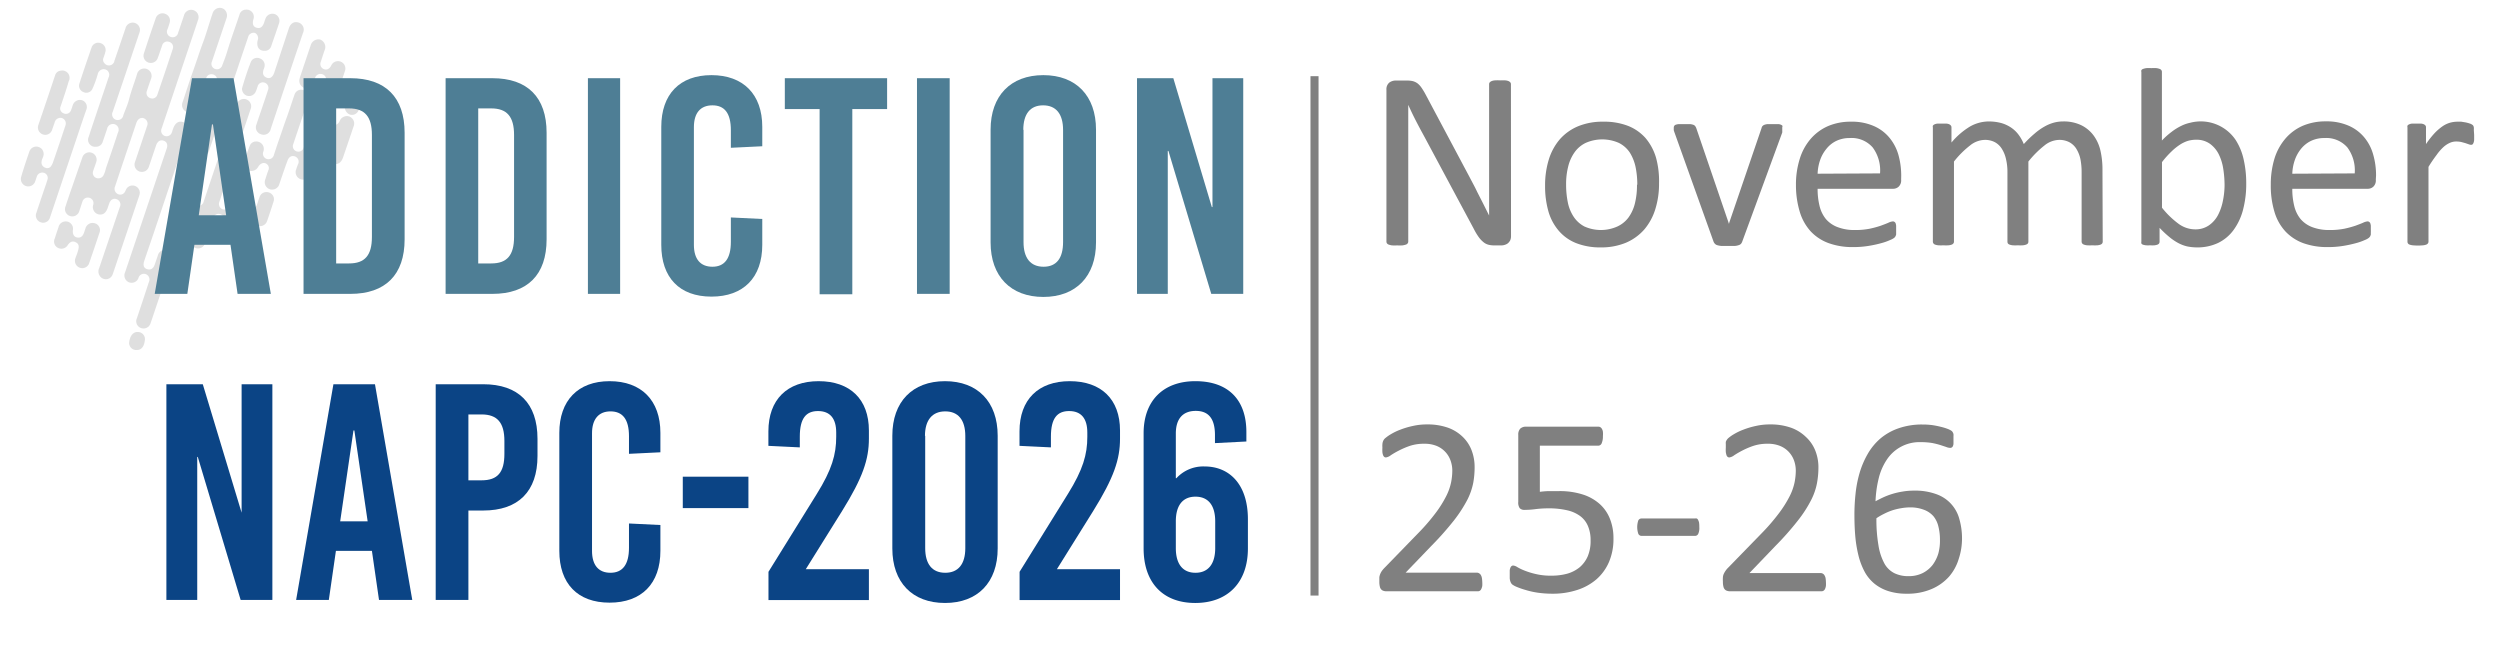
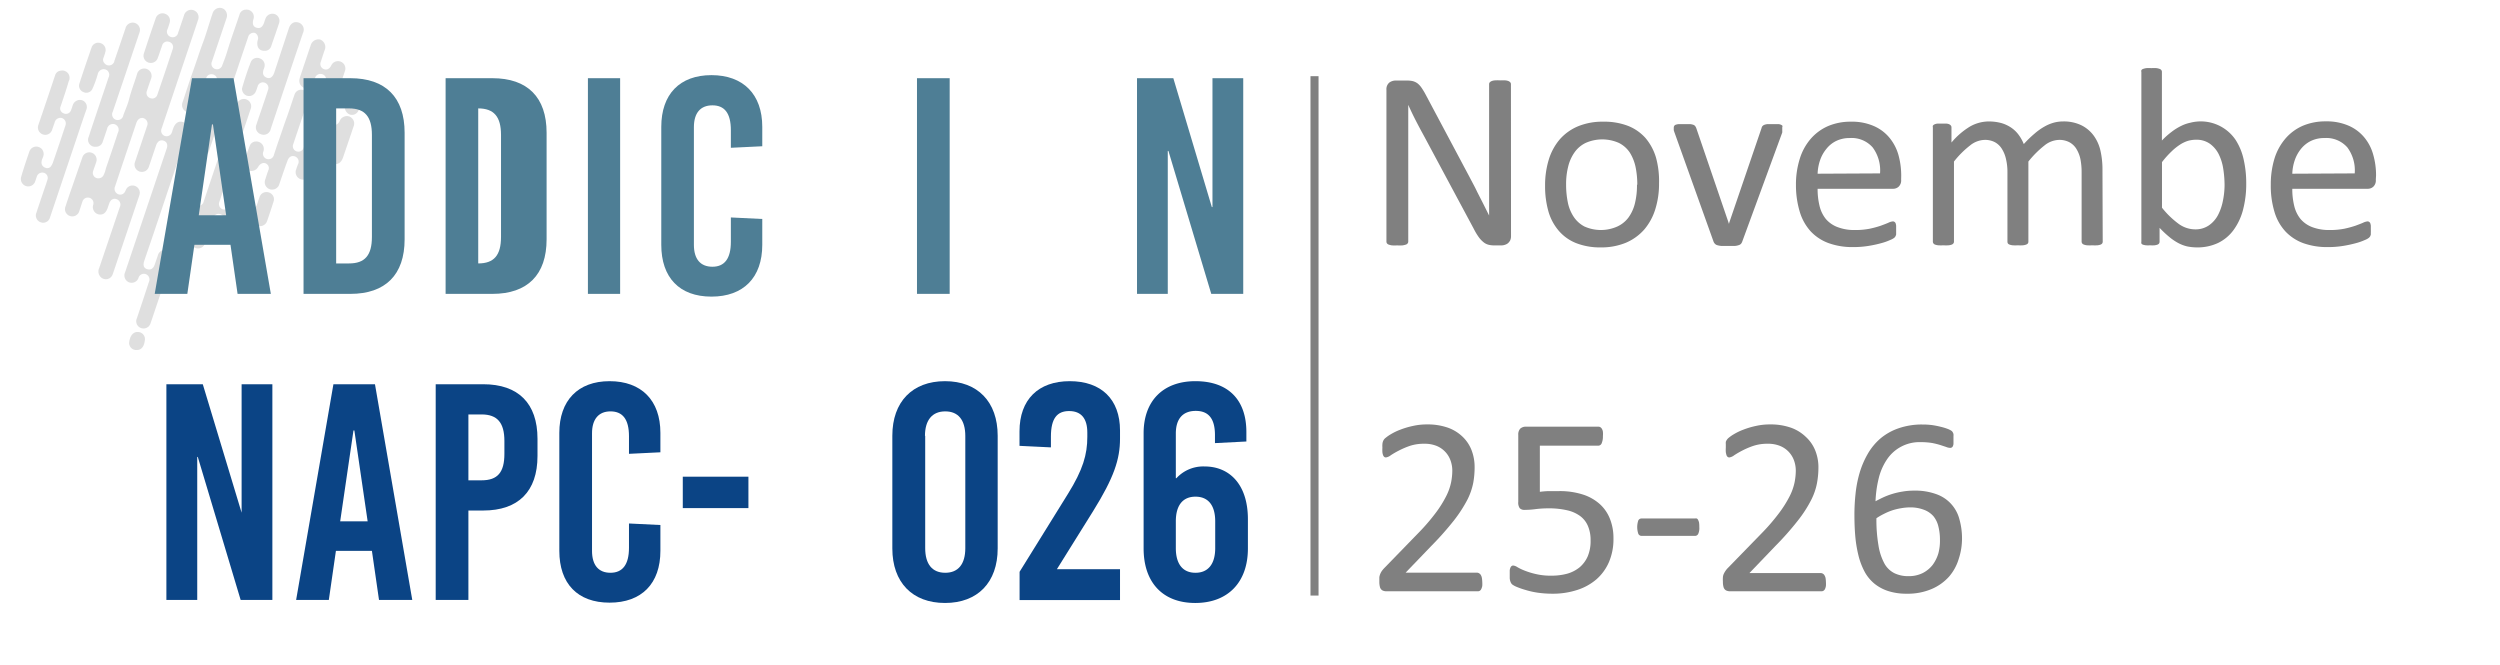
<svg xmlns="http://www.w3.org/2000/svg" id="Layer_1" data-name="Layer 1" viewBox="0 0 310.42 82.52">
  <defs>
    <style>.cls-1{opacity:0.25;}.cls-2{fill:gray;}.cls-3{fill:#4e7e95;}.cls-4{fill:#0b4485;}</style>
  </defs>
  <g class="cls-1">
    <path class="cls-2" d="M11.91,18.22a.85.85,0,0,0,.85-.63c.19-.53.36-1.06.54-1.59a.73.73,0,0,1,1-.55.72.72,0,0,1,.35,1c-.49,1.5-1,3-1.51,4.48a3.28,3.28,0,0,1-.27.8.72.72,0,0,1-.93.36.67.67,0,0,1-.36-.89c.11-.36.26-.71.37-1.08a.91.91,0,1,0-1.74-.53L8.68,24c-.18.53-.36,1.05-.53,1.59a.9.9,0,0,0,.53,1.23.91.91,0,0,0,1.18-.65c.13-.37.24-.75.37-1.12a.7.7,0,0,1,.87-.49.69.69,0,0,1,.48.86.92.92,0,0,0,.6,1.18c.52.15.93-.1,1.16-.7l.21-.61c.18-.5.51-.7.92-.56a.71.71,0,0,1,.4,1l-2.55,7.54a1,1,0,0,0,0,.87.91.91,0,0,0,.85.53.89.89,0,0,0,.83-.63c.26-.75.51-1.51.77-2.27l2.46-7.3a1.77,1.77,0,0,0,.13-.55.91.91,0,0,0-.7-.86.89.89,0,0,0-1,.45,2,2,0,0,1-.2.39.65.65,0,0,1-.85.18.71.71,0,0,1-.33-.91l1-3,1.65-4.9c.15-.44.44-.66.8-.62a.72.72,0,0,1,.53,1c-.5,1.49-1,3-1.5,4.47a.91.91,0,1,0,1.71.63c.31-.89.6-1.79.91-2.69.18-.52.52-.73.94-.59s.54.53.37,1L15.54,33.79A.93.93,0,0,0,16,35.05a.91.91,0,0,0,1.21-.58.69.69,0,0,1,.89-.43.7.7,0,0,1,.4.94c-.51,1.54-1,3.07-1.53,4.61a.88.88,0,0,0,.37,1.06.92.92,0,0,0,1.13-.13,1,1,0,0,0,.24-.42l2.61-7.76a.92.92,0,1,0-1.73-.59l-.37,1.08c-.18.53-.51.73-.95.59s-.54-.5-.35-1.05c.43-1.27.87-2.54,1.3-3.82l4-11.93c.25-.75.09-1.27-.48-1.46s-1,.11-1.26.86c-.05.13-.08.27-.13.39a.7.7,0,0,1-.87.48.69.69,0,0,1-.42-.91q2.12-6.32,4.24-12.62c.09-.28.19-.56.28-.85a.92.92,0,1,0-1.74-.57l-.72,2.12a.69.69,0,0,1-.9.53.68.68,0,0,1-.4-1c.08-.26.18-.51.25-.78a.89.89,0,0,0-.58-1.1.88.88,0,0,0-1.14.52c-.51,1.46-1,2.91-1.47,4.37a.89.89,0,0,0,.59,1.18.91.91,0,0,0,1.13-.61c.19-.51.35-1,.54-1.54A.65.65,0,0,1,21,5.2a.67.67,0,0,1,.45.88q-.94,2.85-1.91,5.68a.67.67,0,0,1-.85.44.68.68,0,0,1-.45-.91c.16-.5.34-1,.51-1.5A.92.92,0,1,0,17,9.26c-.33,1.06-.74,2.1-1,3.17-.18.64-.46,1.26-.69,1.89A.7.7,0,1,1,14,13.88l1.41-4.17,1.9-5.64a.91.91,0,1,0-1.72-.58c-.46,1.35-.91,2.7-1.38,4.05A.69.69,0,0,1,13,7.88a.62.62,0,0,1-.16-.68,6.39,6.39,0,0,0,.24-.74.89.89,0,0,0-.55-1.09.87.87,0,0,0-1.15.5q-.79,2.26-1.54,4.56a.85.85,0,0,0,.51,1,.83.83,0,0,0,1.11-.36,12.68,12.68,0,0,0,.68-1.87.78.78,0,0,1,.56-.59.69.69,0,0,1,.78,1c-.39,1.2-.81,2.4-1.21,3.6s-.85,2.52-1.26,3.79A.87.87,0,0,0,11.91,18.22Z" />
    <path class="cls-2" d="M31.39,27a.92.92,0,0,0,.72,1.07.94.94,0,0,0,1.07-.67c.27-.77.53-1.55.77-2.32a.88.88,0,0,0-.56-1.18.9.9,0,0,0-1.17.59c-.12.31-.2.62-.32.93a.67.67,0,0,1-.88.43.69.69,0,0,1-.43-.86A.9.9,0,0,0,30,23.91a.91.91,0,0,0-1.12.57c-.12.31-.21.64-.33,1a.72.72,0,0,1-.89.51.7.7,0,0,1-.42-.93q1.41-4.17,2.81-8.35c.36-1.05.72-2.11,1.07-3.17a.91.91,0,0,0-1-1.24.92.92,0,0,0-.73.69.69.69,0,0,1-.6.53.73.73,0,0,1-.64-.3.73.73,0,0,1,0-.74c.69-2,1.37-4.07,2.06-6.1l.59-1.74a.7.7,0,0,1,.86-.55A.73.73,0,0,1,32,5c-.2.8.17,1.35.89,1.31a.8.8,0,0,0,.78-.56c.34-1,.68-1.95,1-2.93a.89.89,0,0,0-.58-1.08A.93.93,0,0,0,33,2.22c-.09.21-.15.44-.23.65-.18.51-.5.7-.92.57s-.53-.47-.4-1a.9.9,0,0,0-.94-1.24.81.81,0,0,0-.76.58c-.51,1.54-1.07,3.06-1.54,4.61-.17.59-.4,1.16-.62,1.74a.68.68,0,0,1-.89.43.67.67,0,0,1-.39-.9c.6-1.8,1.21-3.59,1.81-5.38a1,1,0,0,0-.29-1.13.9.9,0,0,0-1.07,0,1,1,0,0,0-.38.56C26,2.81,25.7,3.9,25.31,5c-.48,1.26-.88,2.54-1.33,3.8s-.87,2.58-1.3,3.87a.92.92,0,1,0,1.74.57c.4-1.17.79-2.35,1.18-3.52a.65.65,0,0,1,.71-.5.67.67,0,0,1,.64.58.86.86,0,0,1-.08.48c-.89,2.62-1.77,5.23-2.65,7.85a.94.94,0,0,0,.39,1.2,1,1,0,0,0,1.16-.22,1.4,1.4,0,0,0,.22-.48l.72-2.12a.68.68,0,0,1,.83-.53c.38.08.54.39.51.85a3.09,3.09,0,0,1-.33.94c-.79,2.4-1.61,4.8-2.41,7.2a.75.75,0,0,1-.71.61.69.69,0,0,1-.63-1c.27-.85.57-1.7.86-2.55a.93.93,0,1,0-1.74-.59l-2.25,6.69a.9.9,0,0,0,.93,1.3.81.81,0,0,0,.72-.52c.08-.17.13-.36.21-.53a.65.65,0,0,1,.84-.36.67.67,0,0,1,.43.85c-.07.24-.16.46-.23.7a.92.92,0,1,0,1.74.58l1-3.09a.69.69,0,1,1,1.33.37.94.94,0,0,0,.57,1.23A1,1,0,0,0,29.61,28c.14-.4.27-.8.4-1.2s.47-.72.85-.64S31.43,26.49,31.39,27Z" />
    <path class="cls-2" d="M7.56,8.77a.82.82,0,0,0-.73.62q-1,3-2.06,6.11a.91.91,0,0,0,.52,1.18.89.89,0,0,0,1.19-.6c.11-.29.21-.59.31-.89a.74.74,0,0,1,.87-.54.71.71,0,0,1,.46.95q-.76,2.3-1.55,4.59a1.73,1.73,0,0,1-.18.36.57.57,0,0,1-.77.27.66.66,0,0,1-.45-.77c0-.23.15-.44.21-.66a.91.91,0,1,0-1.74-.55c-.35,1-.7,2.05-1,3.08a.93.93,0,0,0,.5,1.15.91.91,0,0,0,1.23-.55c.07-.19.13-.39.2-.58a.71.71,0,0,1,.86-.49.67.67,0,0,1,.46.87c-.19.62-.41,1.22-.61,1.82s-.51,1.5-.75,2.25A.89.89,0,0,0,5,27.58.88.88,0,0,0,6.21,27L9.72,16.56c.33-1,.67-2,1-2.94a.9.9,0,0,0-.3-1.06.89.89,0,0,0-1,0,.94.94,0,0,0-.4.55c-.07.2-.13.41-.22.61a.65.65,0,0,1-.92.34.63.63,0,0,1-.35-.86c.34-1,.7-2.06,1-3.1A.91.91,0,0,0,7.56,8.77Z" />
    <path class="cls-2" d="M31.75,17.57a.81.81,0,0,0-.74.54c-.25.64-.47,1.3-.66,2a.87.87,0,0,0,.55,1.06.94.94,0,0,0,1.15-.44c.36-.59.94-.66,1.26-.15a.64.64,0,0,1,0,.59c-.13.35-.25.72-.36,1.08a.92.92,0,0,0,.53,1.24.93.93,0,0,0,1.21-.65c.33-.95.64-1.91,1-2.86.16-.49.51-.7.92-.56a.69.69,0,0,1,.38,1c-.07.2-.15.39-.2.58a.93.93,0,1,0,1.76.57c.38-1.1.75-2.21,1.11-3.32A.91.91,0,0,0,39.13,17a.93.93,0,0,0-1.19.64c-.08.22-.14.44-.22.66a.69.69,0,0,1-.88.5.68.68,0,0,1-.41-.95c.56-1.68,1.13-3.35,1.69-5,.06-.18.13-.36.18-.54a.92.92,0,0,0-.59-1.11.87.87,0,0,0-1.12.49c-.35,1-.66,2-1,2.93s-.66,1.92-1,2.88c-.2.56-.38,1.13-.57,1.7a.69.69,0,1,1-1.33-.35A.93.93,0,0,0,31.75,17.57Z" />
    <path class="cls-2" d="M37.17,9.94a.92.92,0,0,0,.71,1,.91.91,0,0,0,1-.58c.08-.21.15-.43.23-.65A.7.7,0,0,1,40,9.21a.68.68,0,0,1,.43.95q-.84,2.54-1.7,5.06a1,1,0,0,0,.46,1.31c.48.21.92,0,1.23-.54a.7.7,0,0,1,.9-.36.69.69,0,0,1,.36.88c-.27.83-.56,1.65-.83,2.48a1,1,0,0,0,.51,1.32c.54.19,1-.09,1.23-.74.44-1.29.88-2.58,1.31-3.86a.92.92,0,0,0-.22-1.05.88.88,0,0,0-.95-.18.92.92,0,0,0-.54.52c-.21.45-.53.6-.91.45a.69.69,0,0,1-.35-.95l1.89-5.65a.92.92,0,0,0-.35-1.11.93.93,0,0,0-1.1.07,1,1,0,0,0-.26.36c-.23.41-.54.55-.9.41a.68.68,0,0,1-.37-.92c.15-.48.32-1,.47-1.43a1,1,0,0,0-.52-1.31,1,1,0,0,0-1.22.73c-.45,1.32-.89,2.64-1.34,4A2.12,2.12,0,0,0,37.17,9.94Z" />
    <path class="cls-2" d="M30.05,11a.9.9,0,0,0,.7.91.91.91,0,0,0,1-.52c.1-.21.16-.44.24-.65a.66.66,0,0,1,.85-.48.68.68,0,0,1,.45.88c-.24.76-.5,1.5-.75,2.25s-.47,1.36-.69,2.05a.9.9,0,0,0,.58,1.24A.89.89,0,0,0,33.62,16q2-6,4-11.91a.92.92,0,0,0-.55-1.29c-.53-.18-1,.09-1.21.73L34.06,9c-.2.6-.56.83-1,.62a.64.64,0,0,1-.37-.8c0-.16.11-.31.14-.47a.89.89,0,0,0-.55-1.09.85.85,0,0,0-1.12.4c-.42,1.07-.78,2.15-1.09,3.25A.41.41,0,0,0,30.05,11Z" />
-     <path class="cls-2" d="M9.05,28.58a.91.91,0,0,0-.71-1.07.92.92,0,0,0-1.08.71c-.16.46-.31.92-.46,1.39a.88.88,0,0,0,.42,1.18.92.92,0,0,0,1.2-.37c.3-.43.62-.53,1-.33s.42.51.28,1-.22.62-.32.93a.91.91,0,1,0,1.72.57q.63-1.81,1.23-3.63a.89.89,0,0,0-.57-1.24.92.92,0,0,0-1.16.68c-.06.16-.11.33-.17.5-.17.47-.44.66-.84.59S9,29.08,9.05,28.58Z" />
    <path class="cls-2" d="M42.81,13.25a1,1,0,0,0,.71,1,.9.9,0,0,0,1-.53A13.18,13.18,0,0,0,45,12.41a.91.91,0,0,0-1.61-.77A6.73,6.73,0,0,0,42.81,13.25Z" />
    <path class="cls-2" d="M17,43.46c.67,0,.94-.6,1-1.34a.89.89,0,0,0-.91-.9c-.71,0-1,.72-1.06,1.36A.89.89,0,0,0,17,43.46Z" />
  </g>
  <path class="cls-2" d="M187.62,29.3a1.27,1.27,0,0,1-.1.54,1.25,1.25,0,0,1-.28.36,1.11,1.11,0,0,1-.39.2,1.23,1.23,0,0,1-.42.07h-.9a2.73,2.73,0,0,1-.74-.09,1.6,1.6,0,0,1-.6-.32,3.2,3.2,0,0,1-.58-.62,7.69,7.69,0,0,1-.6-1l-6.23-11.62c-.33-.6-.66-1.22-1-1.88s-.64-1.3-.92-1.92h0c0,.76,0,1.53,0,2.32s0,1.57,0,2.35V30a.35.35,0,0,1-.07.21.42.42,0,0,1-.22.16,2.61,2.61,0,0,1-.42.1,5.86,5.86,0,0,1-.66,0,5.79,5.79,0,0,1-.65,0,2,2,0,0,1-.41-.1.47.47,0,0,1-.22-.16.42.42,0,0,1-.06-.21V11.16a1.08,1.08,0,0,1,.35-.9,1.34,1.34,0,0,1,.79-.26h1.33a3.5,3.5,0,0,1,.79.07,1.85,1.85,0,0,1,.57.26,2.4,2.4,0,0,1,.49.51,8.46,8.46,0,0,1,.5.81l4.79,9c.29.55.58,1.08.85,1.6s.54,1,.79,1.54l.76,1.49.74,1.48h0c0-.84,0-1.7,0-2.6s0-1.77,0-2.6V10.45a.36.36,0,0,1,.06-.2.62.62,0,0,1,.23-.17,1.29,1.29,0,0,1,.42-.1,5.94,5.94,0,0,1,.67,0,5.78,5.78,0,0,1,.63,0,1.29,1.29,0,0,1,.42.1.67.67,0,0,1,.22.17.36.36,0,0,1,.06.2Z" />
  <path class="cls-2" d="M206,22.76a10.49,10.49,0,0,1-.46,3.2,7.12,7.12,0,0,1-1.36,2.52,6.34,6.34,0,0,1-2.27,1.65,8,8,0,0,1-3.17.59,8.12,8.12,0,0,1-3-.52,5.54,5.54,0,0,1-2.17-1.52,6.43,6.43,0,0,1-1.3-2.41,11.37,11.37,0,0,1-.42-3.22,10.85,10.85,0,0,1,.45-3.2,7.1,7.1,0,0,1,1.35-2.52,6.2,6.2,0,0,1,2.27-1.64,7.94,7.94,0,0,1,3.17-.58,8.17,8.17,0,0,1,3.06.52,5.7,5.7,0,0,1,2.17,1.51,6.7,6.7,0,0,1,1.3,2.42A11,11,0,0,1,206,22.76Zm-2.7.18a10.82,10.82,0,0,0-.21-2.18,5.56,5.56,0,0,0-.71-1.8A3.51,3.51,0,0,0,201,17.74a5.1,5.1,0,0,0-4.1,0,3.61,3.61,0,0,0-1.38,1.16,5.13,5.13,0,0,0-.8,1.77,8.83,8.83,0,0,0-.26,2.24,11,11,0,0,0,.21,2.2,5,5,0,0,0,.72,1.79,3.59,3.59,0,0,0,1.34,1.22,5,5,0,0,0,4.1,0A3.59,3.59,0,0,0,202.21,27a5,5,0,0,0,.8-1.77A9.28,9.28,0,0,0,203.26,22.94Z" />
  <path class="cls-2" d="M221.3,15.79v.13l0,.15c0,.05,0,.11,0,.18a1.94,1.94,0,0,1,0,.2L216.33,30a.94.94,0,0,1-.16.28.7.7,0,0,1-.31.17,1.8,1.8,0,0,1-.52.09c-.21,0-.48,0-.79,0s-.58,0-.79,0a2.64,2.64,0,0,1-.51-.09.62.62,0,0,1-.31-.18.78.78,0,0,1-.17-.26l-4.83-13.5c-.05-.13-.08-.24-.11-.33a1.72,1.72,0,0,1,0-.21.57.57,0,0,1,0-.12.38.38,0,0,1,.06-.22.34.34,0,0,1,.21-.15,1.37,1.37,0,0,1,.4-.07l.61,0,.73,0a1.77,1.77,0,0,1,.43.09.55.55,0,0,1,.22.16,1.29,1.29,0,0,1,.13.24l4,11.71.06.19.05-.19,4-11.71a.53.53,0,0,1,.11-.24.67.67,0,0,1,.23-.16,1.68,1.68,0,0,1,.41-.09l.69,0,.6,0a.88.88,0,0,1,.37.08.49.49,0,0,1,.19.14A.38.38,0,0,1,221.3,15.79Z" />
  <path class="cls-2" d="M236.06,22.31a1.06,1.06,0,0,1-.31.87,1,1,0,0,1-.7.26h-9.36a8.67,8.67,0,0,0,.24,2.13,4.07,4.07,0,0,0,.79,1.63,3.54,3.54,0,0,0,1.45,1,5.76,5.76,0,0,0,2.17.36,9,9,0,0,0,1.81-.16,12,12,0,0,0,1.37-.37c.38-.14.7-.26.95-.37a1.64,1.64,0,0,1,.56-.17.34.34,0,0,1,.2.06.37.37,0,0,1,.14.16,1.61,1.61,0,0,1,.07.31c0,.13,0,.29,0,.48s0,.26,0,.36,0,.19,0,.26a1.43,1.43,0,0,1-.08.22l-.14.18a2.24,2.24,0,0,1-.52.28,6.8,6.8,0,0,1-1.1.39,14.55,14.55,0,0,1-1.57.34,11.52,11.52,0,0,1-1.9.15,8.67,8.67,0,0,1-3.07-.49,5.75,5.75,0,0,1-2.22-1.45,6.27,6.27,0,0,1-1.36-2.42A11.39,11.39,0,0,1,223,23a10.6,10.6,0,0,1,.48-3.3,6.86,6.86,0,0,1,1.36-2.47A6.05,6.05,0,0,1,227,15.65a7.09,7.09,0,0,1,2.82-.54,6.77,6.77,0,0,1,2.85.54,5.21,5.21,0,0,1,1.93,1.44,5.87,5.87,0,0,1,1.12,2.13,9.62,9.62,0,0,1,.35,2.61Zm-2.62-.78a4.77,4.77,0,0,0-.91-3.22,3.47,3.47,0,0,0-2.85-1.17,3.8,3.8,0,0,0-1.7.37,3.52,3.52,0,0,0-1.22,1,4.42,4.42,0,0,0-.77,1.4,5.73,5.73,0,0,0-.3,1.66Z" />
  <path class="cls-2" d="M261.09,30a.38.38,0,0,1-.06.22.46.46,0,0,1-.2.15,1.59,1.59,0,0,1-.4.09,5.53,5.53,0,0,1-.63,0,5.79,5.79,0,0,1-.65,0,1.59,1.59,0,0,1-.4-.09.44.44,0,0,1-.21-.15.38.38,0,0,1-.07-.22V21.39a8.25,8.25,0,0,0-.15-1.64,4,4,0,0,0-.51-1.28,2.3,2.3,0,0,0-.88-.82,2.66,2.66,0,0,0-1.26-.28,3,3,0,0,0-1.81.69,12.14,12.14,0,0,0-2,2V30a.38.38,0,0,1-.06.22.47.47,0,0,1-.22.15,1.59,1.59,0,0,1-.4.09,5.53,5.53,0,0,1-.63,0,5.46,5.46,0,0,1-.62,0,1.58,1.58,0,0,1-.41-.09.44.44,0,0,1-.21-.15.48.48,0,0,1-.05-.22V21.39a6.92,6.92,0,0,0-.18-1.64,4,4,0,0,0-.52-1.28,2.35,2.35,0,0,0-.87-.82,2.63,2.63,0,0,0-1.26-.28,3,3,0,0,0-1.81.69,11.42,11.42,0,0,0-2,2V30a.32.32,0,0,1-.07.22.46.46,0,0,1-.2.15,1.59,1.59,0,0,1-.4.09,5.48,5.48,0,0,1-.64,0,5.41,5.41,0,0,1-.63,0,1.68,1.68,0,0,1-.41-.09.41.41,0,0,1-.2-.15A.38.38,0,0,1,240,30V15.82a.43.43,0,0,1,0-.21.45.45,0,0,1,.19-.16,1.1,1.1,0,0,1,.36-.1l.59,0,.57,0a1,1,0,0,1,.36.1.57.57,0,0,1,.18.16.35.35,0,0,1,.06.21V17.7a9.08,9.08,0,0,1,2.32-2,4.77,4.77,0,0,1,2.28-.62,6,6,0,0,1,1.59.2,4.3,4.3,0,0,1,1.24.58,3.81,3.81,0,0,1,.91.88,5.14,5.14,0,0,1,.64,1.15,13.54,13.54,0,0,1,1.35-1.31,7.37,7.37,0,0,1,1.23-.87,5,5,0,0,1,1.15-.48,4.33,4.33,0,0,1,1.13-.15,5,5,0,0,1,2.3.48A4.21,4.21,0,0,1,260,16.88a5.1,5.1,0,0,1,.82,1.88,10.49,10.49,0,0,1,.24,2.28Z" />
  <path class="cls-2" d="M278.91,22.73a12.67,12.67,0,0,1-.4,3.33,7.39,7.39,0,0,1-1.18,2.51,5.19,5.19,0,0,1-1.92,1.6,6,6,0,0,1-2.6.55,6.17,6.17,0,0,1-1.26-.13,4.64,4.64,0,0,1-1.13-.44,6.59,6.59,0,0,1-1.1-.76,12.74,12.74,0,0,1-1.17-1.1V30a.44.44,0,0,1-.06.23.49.49,0,0,1-.21.15,2,2,0,0,1-.35.08,4.22,4.22,0,0,1-.55,0,3.89,3.89,0,0,1-.53,0,2.33,2.33,0,0,1-.37-.08.38.38,0,0,1-.19-.15.56.56,0,0,1,0-.23V8.94a.38.38,0,0,1,0-.22.39.39,0,0,1,.21-.16,2.1,2.1,0,0,1,.4-.1,5.53,5.53,0,0,1,.63,0,5.79,5.79,0,0,1,.65,0,2,2,0,0,1,.39.1.44.44,0,0,1,.21.16.38.38,0,0,1,.06.22v8.51a9.7,9.7,0,0,1,1.22-1.09,6.8,6.8,0,0,1,1.16-.72,4.7,4.7,0,0,1,1.14-.4,5.22,5.22,0,0,1,5.63,2.13,7.4,7.4,0,0,1,1,2.43A13.16,13.16,0,0,1,278.91,22.73Zm-2.69.3a13.25,13.25,0,0,0-.17-2.11,6.08,6.08,0,0,0-.58-1.82,3.57,3.57,0,0,0-1.1-1.27,2.87,2.87,0,0,0-1.7-.48,3.77,3.77,0,0,0-1,.14,4.13,4.13,0,0,0-1,.48,6.87,6.87,0,0,0-1.05.85,11.38,11.38,0,0,0-1.17,1.31v5.66a10.84,10.84,0,0,0,2.06,2,3.53,3.53,0,0,0,2.05.69,2.92,2.92,0,0,0,1.69-.48,3.59,3.59,0,0,0,1.13-1.25A6.39,6.39,0,0,0,276,25,10,10,0,0,0,276.22,23Z" />
  <path class="cls-2" d="M295,22.31a1.06,1.06,0,0,1-.31.87,1,1,0,0,1-.7.26h-9.36a8.67,8.67,0,0,0,.24,2.13,4.07,4.07,0,0,0,.79,1.63,3.57,3.57,0,0,0,1.44,1,5.85,5.85,0,0,0,2.18.36,9,9,0,0,0,1.81-.16,12.58,12.58,0,0,0,1.37-.37c.38-.14.7-.26.95-.37a1.64,1.64,0,0,1,.56-.17.34.34,0,0,1,.2.06.37.37,0,0,1,.14.16,1.61,1.61,0,0,1,.07.31c0,.13,0,.29,0,.48a3.53,3.53,0,0,1,0,.36c0,.1,0,.19,0,.26a1.43,1.43,0,0,1-.08.22,1.19,1.19,0,0,1-.15.18,1.89,1.89,0,0,1-.51.28,6.8,6.8,0,0,1-1.1.39,15.1,15.1,0,0,1-1.57.34,11.56,11.56,0,0,1-1.91.15,8.75,8.75,0,0,1-3.07-.49,5.79,5.79,0,0,1-2.21-1.45,6.14,6.14,0,0,1-1.36-2.42,11.07,11.07,0,0,1-.46-3.37,10.91,10.91,0,0,1,.47-3.3,7,7,0,0,1,1.37-2.47,6,6,0,0,1,2.15-1.57,7.17,7.17,0,0,1,2.83-.54,6.8,6.8,0,0,1,2.85.54,5.21,5.21,0,0,1,1.93,1.44,5.71,5.71,0,0,1,1.11,2.13,9.25,9.25,0,0,1,.36,2.61Zm-2.62-.78a4.77,4.77,0,0,0-.91-3.22,3.47,3.47,0,0,0-2.85-1.17,3.77,3.77,0,0,0-1.7.37,3.65,3.65,0,0,0-1.23,1,4.6,4.6,0,0,0-.76,1.4,5.73,5.73,0,0,0-.3,1.66Z" />
-   <path class="cls-2" d="M307.21,16.75c0,.23,0,.43,0,.58a1.17,1.17,0,0,1-.07.38.62.62,0,0,1-.11.2.27.27,0,0,1-.2.07.84.84,0,0,1-.31-.07l-.41-.14-.51-.14a3,3,0,0,0-.62-.06,1.9,1.9,0,0,0-.77.16,3,3,0,0,0-.8.52,6,6,0,0,0-.87,1,17.38,17.38,0,0,0-1,1.47V30a.38.38,0,0,1-.07.22.46.46,0,0,1-.2.15,1.59,1.59,0,0,1-.4.09,6.84,6.84,0,0,1-1.28,0,1.7,1.7,0,0,1-.4-.09.36.36,0,0,1-.2-.15.38.38,0,0,1-.06-.22V15.82a.43.43,0,0,1,0-.21.39.39,0,0,1,.19-.16,1,1,0,0,1,.36-.1l.59,0,.57,0a1,1,0,0,1,.36.1.57.57,0,0,1,.18.16.35.35,0,0,1,.05.21v2.07a11.43,11.43,0,0,1,1.1-1.39,6.39,6.39,0,0,1,1-.85,3.21,3.21,0,0,1,.91-.42,3.5,3.5,0,0,1,.91-.12l.46,0,.55.09a4.6,4.6,0,0,1,.51.14,1,1,0,0,1,.32.16.35.35,0,0,1,.13.15.78.78,0,0,1,.05.18,2,2,0,0,1,0,.32Z" />
  <path class="cls-2" d="M184.05,72.25a3.89,3.89,0,0,1,0,.51,1.61,1.61,0,0,1-.12.37.5.5,0,0,1-.18.22.48.48,0,0,1-.26.07H172.17a1.14,1.14,0,0,1-.39-.06.57.57,0,0,1-.28-.18.67.67,0,0,1-.17-.36,2.4,2.4,0,0,1-.06-.58c0-.22,0-.4,0-.56a1.64,1.64,0,0,1,.11-.41,1.9,1.9,0,0,1,.2-.37,3.4,3.4,0,0,1,.32-.38l4.08-4.2a25.49,25.49,0,0,0,2.27-2.61,14,14,0,0,0,1.32-2.1,6.88,6.88,0,0,0,.61-1.72,7.6,7.6,0,0,0,.15-1.45,3.73,3.73,0,0,0-.23-1.29,3.06,3.06,0,0,0-1.74-1.79,3.93,3.93,0,0,0-1.5-.26,5.53,5.53,0,0,0-1.79.26,10,10,0,0,0-1.38.59,9.71,9.71,0,0,0-1,.58,1.3,1.3,0,0,1-.6.27.36.36,0,0,1-.2-.06.49.49,0,0,1-.15-.21,1.41,1.41,0,0,1-.09-.38,4.56,4.56,0,0,1,0-.57,2.62,2.62,0,0,1,0-.41,1.34,1.34,0,0,1,.05-.3,1.6,1.6,0,0,1,.1-.23,1,1,0,0,1,.26-.28,4.74,4.74,0,0,1,.65-.45,7.15,7.15,0,0,1,1.17-.56,10.14,10.14,0,0,1,1.55-.46,7.81,7.81,0,0,1,1.77-.19,7.59,7.59,0,0,1,2.6.41,5.11,5.11,0,0,1,1.84,1.15,4.62,4.62,0,0,1,1.1,1.69,5.78,5.78,0,0,1,.36,2,10.71,10.71,0,0,1-.17,2,8.11,8.11,0,0,1-.73,2.1,16.77,16.77,0,0,1-1.62,2.51,37.4,37.4,0,0,1-2.81,3.18l-3.24,3.37h8.89a.43.43,0,0,1,.24.08.53.53,0,0,1,.21.21,1,1,0,0,1,.13.35A3.73,3.73,0,0,1,184.05,72.25Z" />
  <path class="cls-2" d="M200.34,66.85a7.24,7.24,0,0,1-.55,2.92,6,6,0,0,1-1.56,2.16,6.88,6.88,0,0,1-2.41,1.33,9.75,9.75,0,0,1-3.1.46,12.92,12.92,0,0,1-1.8-.13,10.31,10.31,0,0,1-1.51-.34,9.45,9.45,0,0,1-1.09-.38,2.56,2.56,0,0,1-.55-.3.69.69,0,0,1-.16-.21,1,1,0,0,1-.09-.23,1.39,1.39,0,0,1-.06-.34c0-.13,0-.3,0-.49s0-.33,0-.48a1.18,1.18,0,0,1,.09-.34.46.46,0,0,1,.15-.2.34.34,0,0,1,.2-.06,1.18,1.18,0,0,1,.49.19,6.24,6.24,0,0,0,.89.43,9.31,9.31,0,0,0,1.39.43,8,8,0,0,0,2,.21,7.35,7.35,0,0,0,1.94-.25,4.28,4.28,0,0,0,1.53-.79,3.78,3.78,0,0,0,1-1.35,4.87,4.87,0,0,0,.36-2,4.42,4.42,0,0,0-.31-1.73,3,3,0,0,0-.94-1.25,4.33,4.33,0,0,0-1.62-.74,9.86,9.86,0,0,0-2.34-.25,12.8,12.8,0,0,0-1.65.1,10.28,10.28,0,0,1-1.3.09.82.82,0,0,1-.63-.2,1.18,1.18,0,0,1-.19-.79V54a1.08,1.08,0,0,1,.24-.77,1,1,0,0,1,.71-.25h9a.45.45,0,0,1,.25.07.56.56,0,0,1,.19.21.9.9,0,0,1,.12.36,2.68,2.68,0,0,1,0,.52,2.13,2.13,0,0,1-.15.89.46.46,0,0,1-.42.31H191.2v5.73a9.81,9.81,0,0,1,1.09-.09l1.29,0a9.37,9.37,0,0,1,2.95.42,5.78,5.78,0,0,1,2.1,1.18,4.85,4.85,0,0,1,1.28,1.86A6.42,6.42,0,0,1,200.34,66.85Z" />
  <path class="cls-2" d="M211,65.45a1.73,1.73,0,0,1-.14.85.44.44,0,0,1-.41.24h-6.6a.45.45,0,0,1-.42-.25,2.59,2.59,0,0,1,0-1.68.45.45,0,0,1,.42-.23h6.6a.56.56,0,0,1,.23,0,.37.37,0,0,1,.17.18,1.35,1.35,0,0,1,.12.34A3.68,3.68,0,0,1,211,65.45Z" />
  <path class="cls-2" d="M226.72,72.25a3.77,3.77,0,0,1,0,.51,1.62,1.62,0,0,1-.11.37.52.52,0,0,1-.19.22.48.48,0,0,1-.26.07H214.83a1.12,1.12,0,0,1-.38-.06.59.59,0,0,1-.29-.18.76.76,0,0,1-.17-.36,2.4,2.4,0,0,1-.06-.58,4.5,4.5,0,0,1,0-.56,1.3,1.3,0,0,1,.1-.41,2.71,2.71,0,0,1,.21-.37,2.47,2.47,0,0,1,.31-.38l4.09-4.2a25.25,25.25,0,0,0,2.26-2.61,14,14,0,0,0,1.32-2.1,6.88,6.88,0,0,0,.61-1.72,7.6,7.6,0,0,0,.15-1.45,3.73,3.73,0,0,0-.23-1.29A3.06,3.06,0,0,0,221,55.36a3.93,3.93,0,0,0-1.5-.26,5.46,5.46,0,0,0-1.78.26,9.68,9.68,0,0,0-1.39.59,11,11,0,0,0-1,.58,1.3,1.3,0,0,1-.6.27.36.36,0,0,1-.2-.06.49.49,0,0,1-.15-.21,3.1,3.1,0,0,1-.09-.38,4.56,4.56,0,0,1,0-.57c0-.15,0-.29,0-.41a2.34,2.34,0,0,1,0-.3,1.12,1.12,0,0,1,.36-.51,4.74,4.74,0,0,1,.65-.45,7.15,7.15,0,0,1,1.17-.56,10.14,10.14,0,0,1,1.55-.46,7.81,7.81,0,0,1,1.77-.19,7.59,7.59,0,0,1,2.6.41,5.15,5.15,0,0,1,1.85,1.15A4.6,4.6,0,0,1,225.42,56a5.57,5.57,0,0,1,.37,2,10.72,10.72,0,0,1-.18,2,7.76,7.76,0,0,1-.73,2.1,15.31,15.31,0,0,1-1.62,2.51,35.72,35.72,0,0,1-2.81,3.18l-3.23,3.37h8.88a.46.46,0,0,1,.25.08.51.51,0,0,1,.2.21,1,1,0,0,1,.13.35A3.62,3.62,0,0,1,226.72,72.25Z" />
  <path class="cls-2" d="M243.62,66.81a8.07,8.07,0,0,1-.41,2.59A6,6,0,0,1,242,71.61a6.13,6.13,0,0,1-2.16,1.53,7.59,7.59,0,0,1-3.1.58,7.31,7.31,0,0,1-2.25-.32,5.26,5.26,0,0,1-1.71-.9,5,5,0,0,1-1.21-1.43,8.72,8.72,0,0,1-.77-1.94,16,16,0,0,1-.42-2.39c-.08-.86-.12-1.79-.12-2.77a24,24,0,0,1,.14-2.66,14.54,14.54,0,0,1,.5-2.58,10.91,10.91,0,0,1,1-2.35,7.42,7.42,0,0,1,1.56-1.91,7.07,7.07,0,0,1,2.25-1.28,8.84,8.84,0,0,1,3-.48,9.45,9.45,0,0,1,1.18.07A10.64,10.64,0,0,1,241,53a6.75,6.75,0,0,1,.85.26,2.68,2.68,0,0,1,.46.23.56.56,0,0,1,.16.19.85.85,0,0,1,.09.22,1.86,1.86,0,0,1,0,.27c0,.1,0,.22,0,.37s0,.35,0,.49a.75.75,0,0,1-.06.33.35.35,0,0,1-.37.25,1.28,1.28,0,0,1-.47-.11l-.73-.24a9.79,9.79,0,0,0-1-.25,8.45,8.45,0,0,0-1.42-.11,4.86,4.86,0,0,0-4.25,2.21,7.21,7.21,0,0,0-1,2.35,14,14,0,0,0-.38,2.78c.28-.15.59-.31.93-.47a9,9,0,0,1,1.12-.43,9.39,9.39,0,0,1,1.29-.3,8.26,8.26,0,0,1,1.45-.12,7.62,7.62,0,0,1,2.79.45,4.49,4.49,0,0,1,2.84,3.12A8.74,8.74,0,0,1,243.62,66.81Zm-2.74.25a6.66,6.66,0,0,0-.19-1.67,3.19,3.19,0,0,0-.6-1.27,2.9,2.9,0,0,0-1.14-.8A4.71,4.71,0,0,0,237.2,63a6.62,6.62,0,0,0-1.17.11,6.91,6.91,0,0,0-1.13.28,7.33,7.33,0,0,0-1,.43,7.24,7.24,0,0,0-.91.53,19,19,0,0,0,.26,3.4A7,7,0,0,0,234,70a2.92,2.92,0,0,0,1.24,1.18,3.92,3.92,0,0,0,1.74.36,3.86,3.86,0,0,0,1.75-.38,3.7,3.7,0,0,0,1.23-1,4.63,4.63,0,0,0,.72-1.44A5.94,5.94,0,0,0,240.88,67.06Z" />
  <rect class="cls-2" x="162.72" y="9.46" width="1" height="64.49" />
  <path class="cls-3" d="M29.5,36.49l-.88-6.09H24.14l-.88,6.09H19.21L23.84,9.71H29l4.63,26.78Zm-4.82-9.76h3.4L26.44,15.45h-.12Z" />
  <path class="cls-3" d="M43.5,9.71c4.36,0,6.74,2.37,6.74,6.77V29.72c0,4.4-2.38,6.77-6.74,6.77H37.69V9.71Zm-1.76,23h1.61c1.95,0,2.83-1,2.83-3.29V16.75c0-2.26-.88-3.29-2.83-3.29H41.74Z" />
-   <path class="cls-3" d="M61.14,9.71c4.36,0,6.73,2.37,6.73,6.77V29.72c0,4.4-2.37,6.77-6.73,6.77H55.33V9.71Zm-1.76,23H61c1.95,0,2.83-1,2.83-3.29V16.75c0-2.26-.88-3.29-2.83-3.29H59.38Z" />
+   <path class="cls-3" d="M61.14,9.71c4.36,0,6.73,2.37,6.73,6.77V29.72c0,4.4-2.37,6.77-6.73,6.77H55.33V9.71Zm-1.76,23c1.95,0,2.83-1,2.83-3.29V16.75c0-2.26-.88-3.29-2.83-3.29H59.38Z" />
  <path class="cls-3" d="M73,36.49V9.71H77V36.49Z" />
  <path class="cls-3" d="M94.65,15.75v2.41l-3.9.19V16.17c0-2.14-.8-3.09-2.29-3.09s-2.3.95-2.3,2.71V30.4c0,1.76.8,2.72,2.3,2.72s2.29-1,2.29-3.1V27l3.9.19v3.21c0,4.06-2.33,6.43-6.31,6.43s-6.23-2.37-6.23-6.43V15.75c0-4.05,2.29-6.42,6.23-6.42S94.65,11.7,94.65,15.75Z" />
-   <path class="cls-3" d="M105.83,13.54v23h-4.06v-23H97.45V9.71h12.7v3.83Z" />
  <path class="cls-3" d="M113.86,36.49V9.71h4.06V36.49Z" />
-   <path class="cls-3" d="M136.09,16.1v14c0,4.21-2.49,6.77-6.54,6.77S123,34.31,123,30.1v-14c0-4.21,2.49-6.77,6.55-6.77S136.09,11.89,136.09,16.1Zm-9,0V30.06c0,2,.88,3.06,2.49,3.06S132,32.05,132,30.06V16.14c0-2-.88-3.06-2.48-3.06S127.06,14.15,127.06,16.14Z" />
  <path class="cls-3" d="M150.4,36.49l-5.32-17.75H145V36.49h-3.82V9.71h4.51l4.78,16h.08V9.71h3.82V36.49Z" />
  <path class="cls-4" d="M29.88,74.49,24.56,56.74h-.07V74.49H20.66V47.71h4.52L30,63.66H30V47.71h3.82V74.49Z" />
  <path class="cls-4" d="M47.06,74.49l-.88-6.09H41.71l-.88,6.09H36.77L41.4,47.71h5.16l4.63,26.78Zm-4.82-9.76h3.41L44,53.45h-.11Z" />
  <path class="cls-4" d="M60,47.71c4.36,0,6.74,2.37,6.74,6.77v2.14c0,4.4-2.38,6.77-6.74,6.77H58.16v11.1H54.1V47.71ZM58.16,59.64H59.8c2,0,2.83-1,2.83-3.29v-1.6c0-2.26-.88-3.29-2.83-3.29H58.16Z" />
  <path class="cls-4" d="M82,53.75v2.41l-3.9.19V54.17c0-2.14-.81-3.09-2.3-3.09s-2.29,1-2.29,2.71V68.4c0,1.76.8,2.72,2.29,2.72s2.3-1,2.3-3.1V65l3.9.19v3.21c0,4.06-2.33,6.43-6.31,6.43s-6.24-2.37-6.24-6.43V53.75c0-4,2.3-6.42,6.24-6.42S82,49.7,82,53.75Z" />
  <path class="cls-4" d="M84.78,63.09v-3.9h8.15v3.9Z" />
-   <path class="cls-4" d="M107.89,53.45v1c0,2.6-.76,4.86-3.33,9l-4.51,7.23h7.84v3.83H95.42V71l6-9.67c1.87-3,2.41-4.9,2.41-7.08v-.54c0-1.76-.77-2.67-2.26-2.67s-2.26.91-2.26,3.17v1.34l-3.9-.19V53.56c0-3.94,2.33-6.23,6.24-6.23S107.89,49.58,107.89,53.45Z" />
  <path class="cls-4" d="M123.88,54.1v14c0,4.21-2.48,6.77-6.54,6.77s-6.54-2.56-6.54-6.77v-14c0-4.21,2.49-6.77,6.54-6.77S123.88,49.89,123.88,54.1Zm-9,0V68.06c0,2,.88,3.06,2.49,3.06s2.49-1.07,2.49-3.06V54.14c0-2-.88-3.06-2.49-3.06S114.85,52.15,114.85,54.14Z" />
  <path class="cls-4" d="M139.07,53.45v1c0,2.6-.76,4.86-3.33,9l-4.51,7.23h7.84v3.83H126.6V71l6-9.67c1.87-3,2.41-4.9,2.41-7.08v-.54c0-1.76-.77-2.67-2.26-2.67s-2.26.91-2.26,3.17v1.34l-3.9-.19V53.56c0-3.94,2.33-6.23,6.24-6.23S139.07,49.58,139.07,53.45Z" />
  <path class="cls-4" d="M154.76,53.64v1.18l-3.9.2v-1c0-2-.77-3-2.38-3S146,52,146,53.83v5.55h.07a4.52,4.52,0,0,1,3.52-1.46c3,0,5.36,2.15,5.36,6.55V68.1c0,4.21-2.49,6.77-6.54,6.77S142,72.31,142,68.1V53.79c0-4,2.41-6.46,6.43-6.46S154.76,49.58,154.76,53.64ZM146,64.73v3.33c0,2,.88,3.06,2.44,3.06s2.45-1.07,2.45-3.06V64.73c0-2-.88-3.06-2.45-3.06S146,62.74,146,64.73Z" />
</svg>